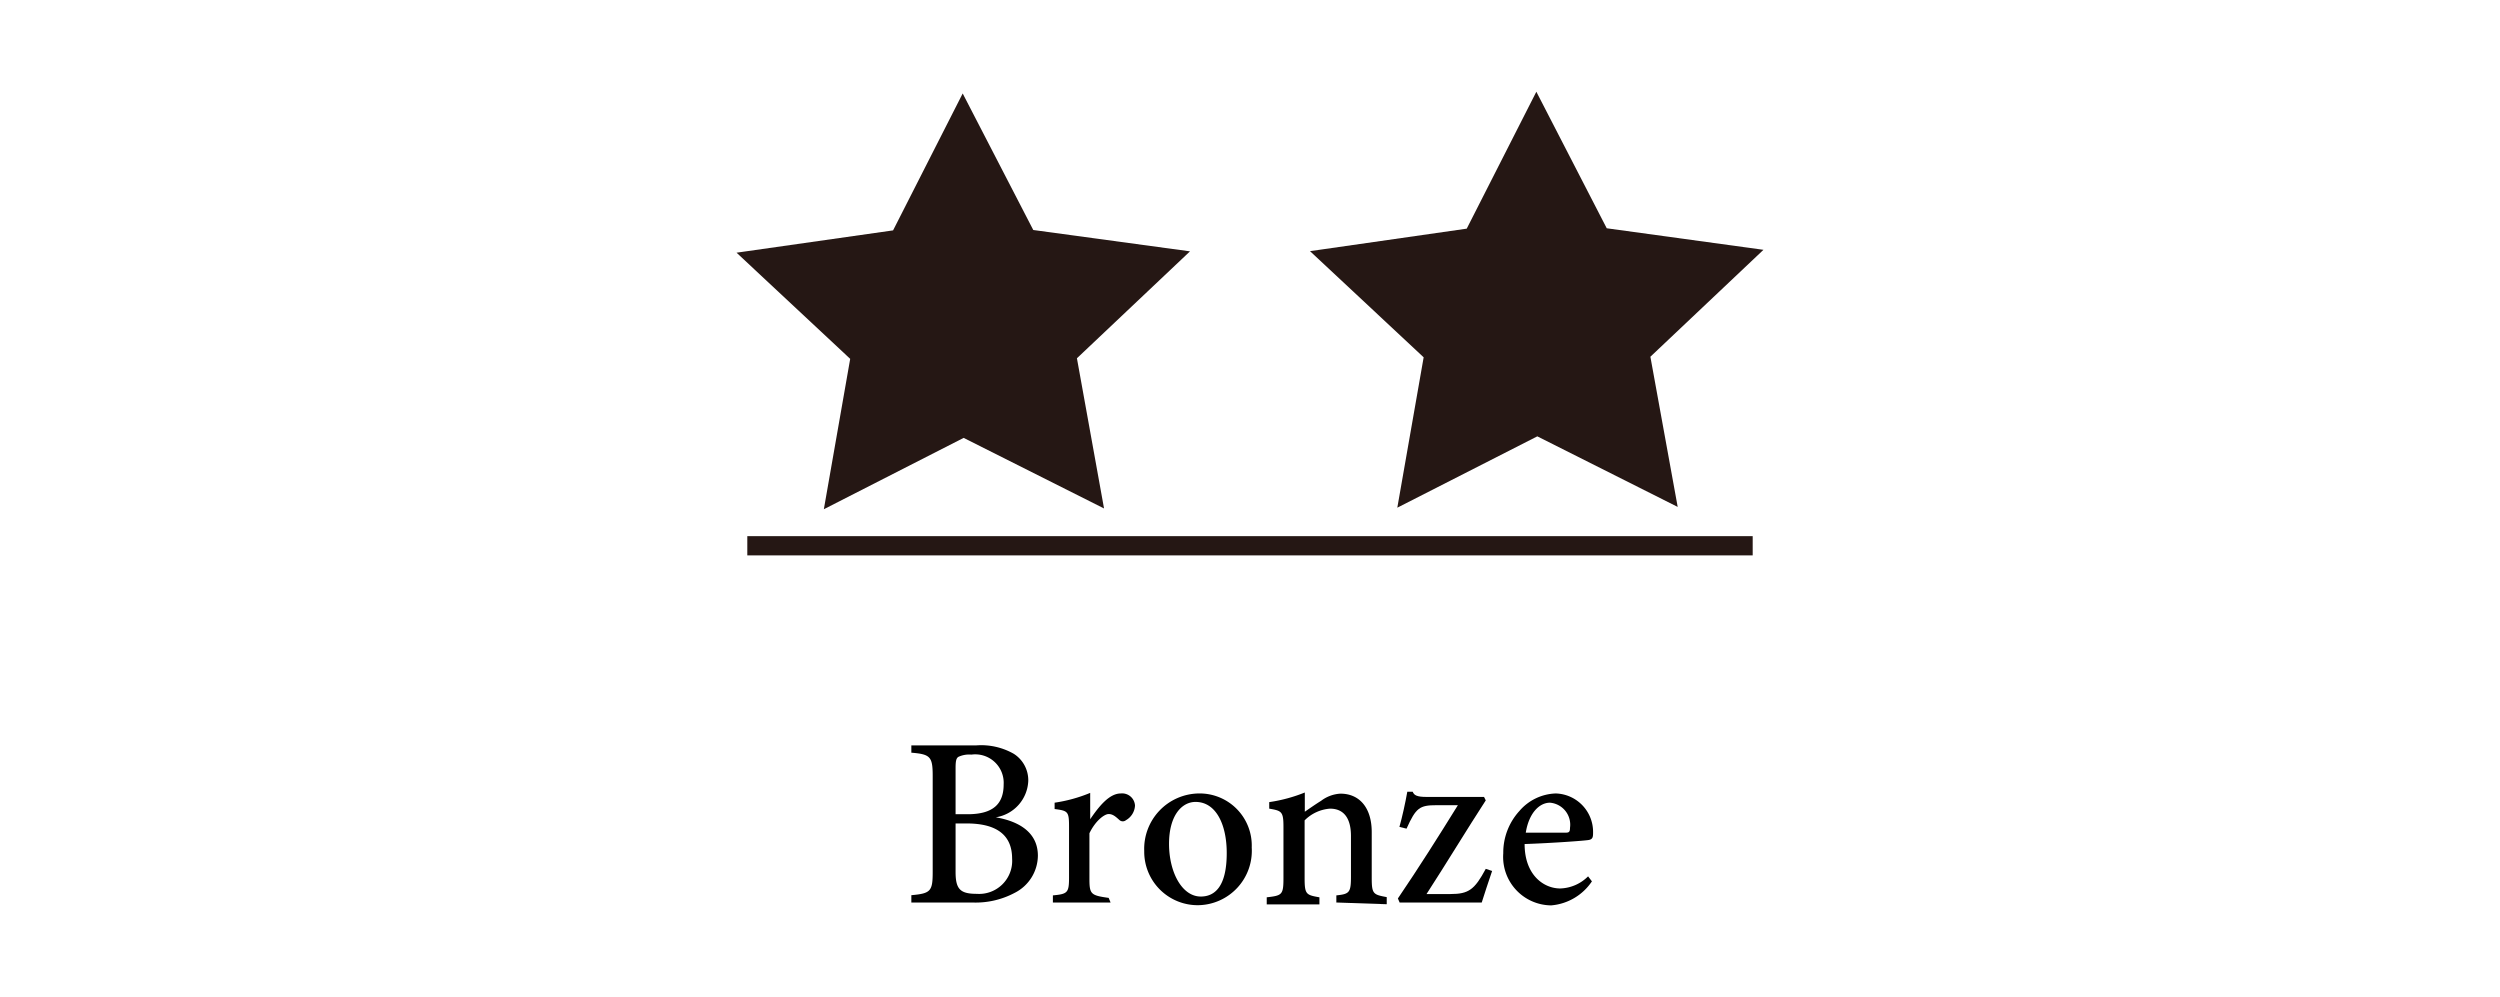
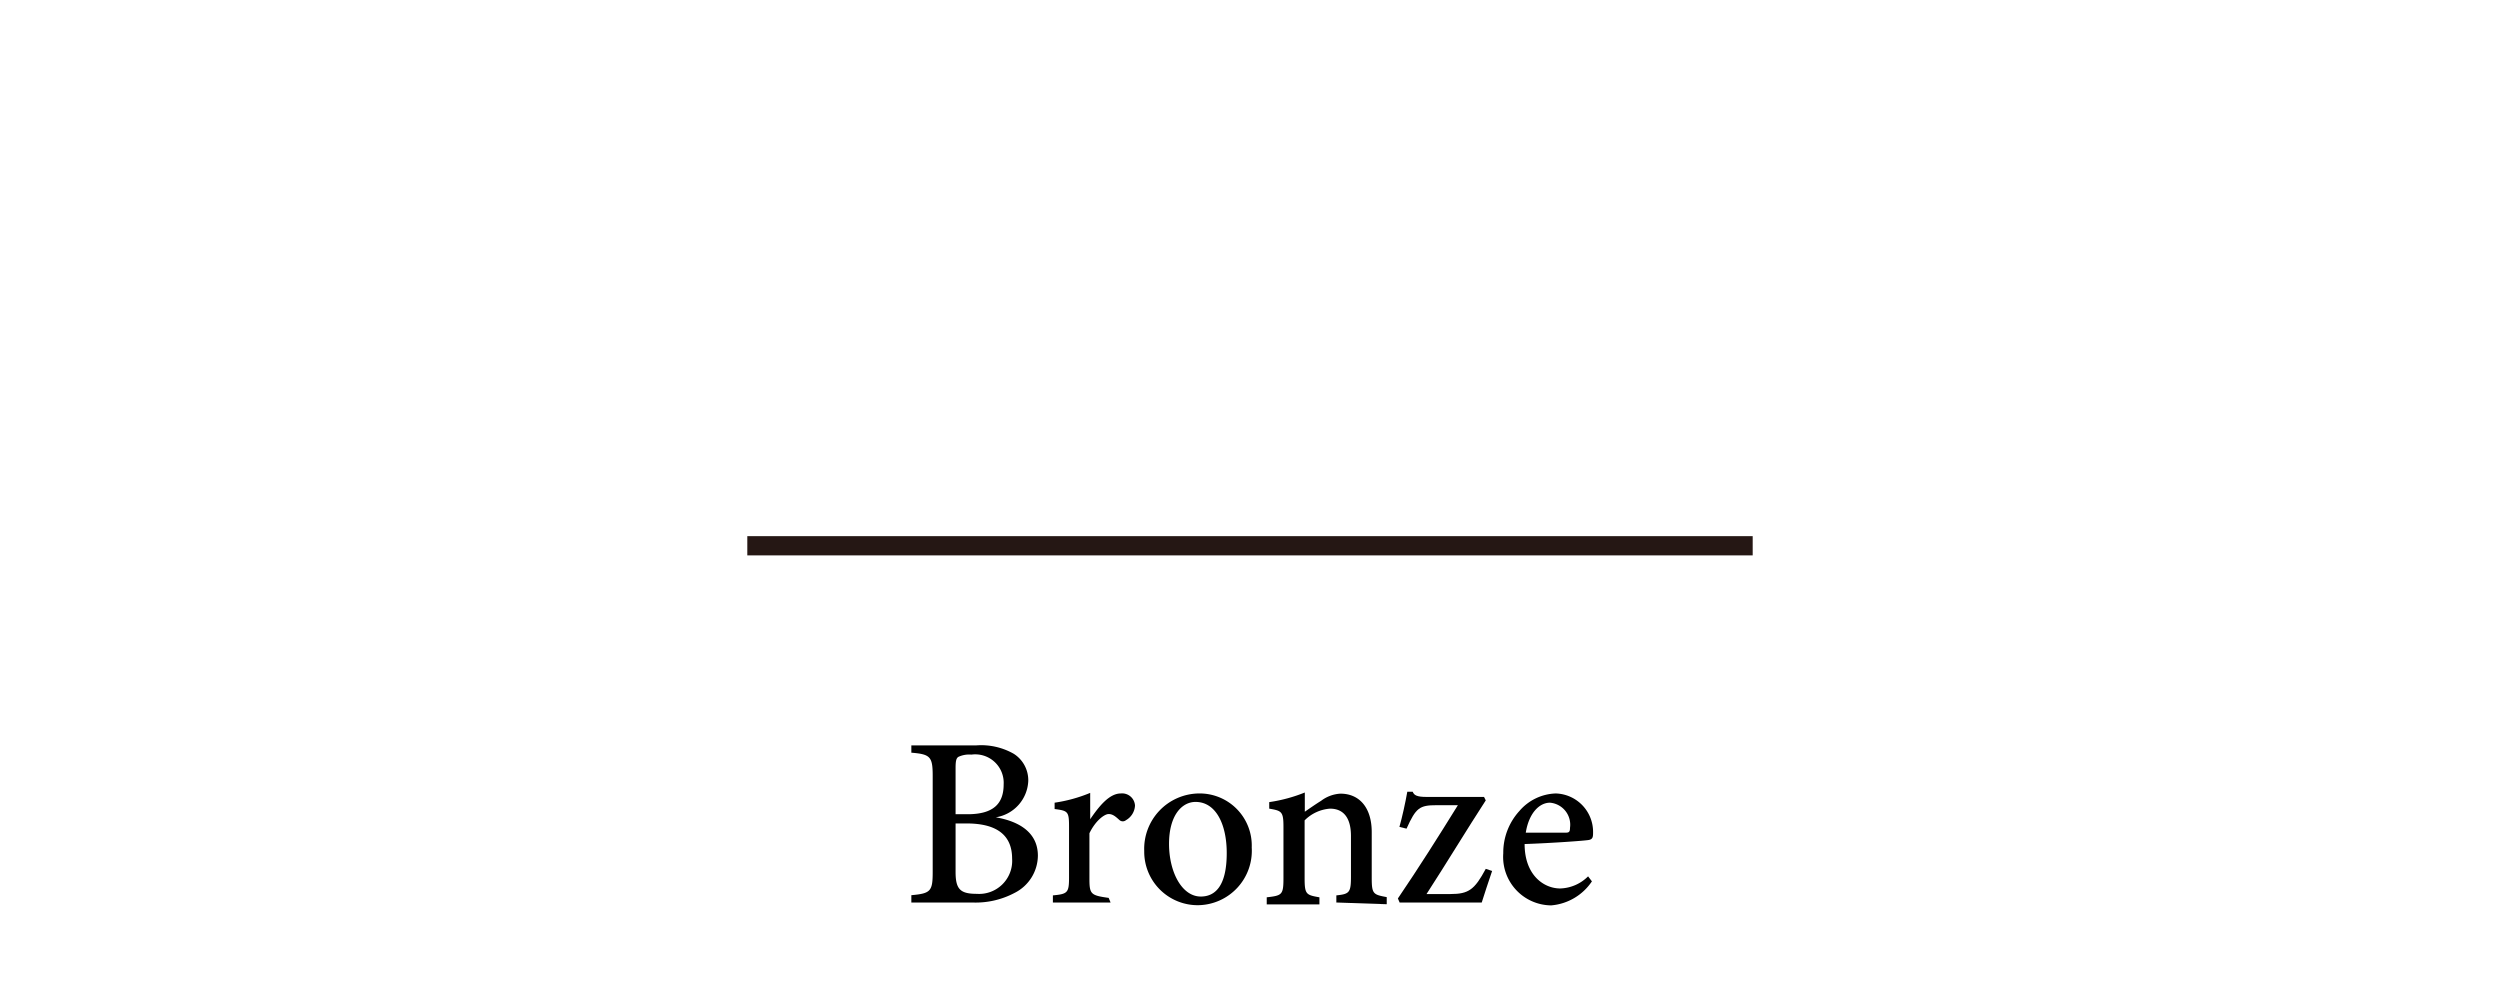
<svg xmlns="http://www.w3.org/2000/svg" id="圖層_1" data-name="圖層 1" viewBox="0 0 130 51.85">
  <defs>
    <style>.cls-1{fill:#251714;}.cls-2{fill:none;stroke:#251714;stroke-miterlimit:10;}</style>
  </defs>
  <title>會員icon</title>
-   <polygon class="cls-1" points="50.06 4.86 53.73 11.96 61.88 13.07 56 18.63 57.41 26.44 50.11 22.77 42.84 26.48 44.21 18.66 38.3 13.14 46.44 11.98 50.06 4.86" />
-   <polygon class="cls-1" points="79.89 4.77 83.55 11.87 91.7 12.99 85.82 18.55 87.24 26.36 79.94 22.69 72.66 26.4 74.03 18.58 68.12 13.06 76.27 11.89 79.89 4.77" />
  <line class="cls-2" x1="38.86" y1="28.38" x2="91.14" y2="28.38" />
  <path d="M51.78,42.5c1.22.21,2.19.79,2.19,2a2.19,2.19,0,0,1-1.21,1.93,4.32,4.32,0,0,1-2.21.5H47.39v-.38c1-.09,1.11-.2,1.11-1.2v-5c0-1-.12-1.13-1.11-1.21v-.38h3.38a3.42,3.42,0,0,1,1.95.44,1.63,1.63,0,0,1,.75,1.41A2,2,0,0,1,51.78,42.5Zm-1.47-.16c1.34,0,1.88-.54,1.88-1.55a1.48,1.48,0,0,0-1.68-1.55,1.32,1.32,0,0,0-.68.12c-.11.08-.14.22-.14.59v2.39Zm-.62,3c0,.91.25,1.14,1.11,1.14a1.72,1.72,0,0,0,1.83-1.83c0-1.27-.86-1.83-2.36-1.83h-.58Z" />
  <path d="M57.75,46.93h-3v-.37c.77-.07.84-.14.84-.94V43c0-.8-.05-.84-.75-.93v-.33a7.72,7.72,0,0,0,1.85-.51V42.6c.47-.69,1-1.34,1.59-1.34a.67.67,0,0,1,.74.63.93.93,0,0,1-.47.76.26.26,0,0,1-.33,0c-.2-.18-.35-.32-.57-.32s-.69.35-1,1v2.36c0,.81.07.87,1,1Z" />
  <path d="M62.32,41.26a2.71,2.71,0,0,1,2.77,2.81,2.83,2.83,0,0,1-2.77,3,2.78,2.78,0,0,1-2.82-2.82A2.88,2.88,0,0,1,62.32,41.26Zm-.15.44c-.72,0-1.38.71-1.38,2.18s.67,2.74,1.65,2.74c.73,0,1.35-.52,1.35-2.26C63.79,42.85,63.22,41.7,62.17,41.7Z" />
  <path d="M69.49,46.93v-.37c.69-.07.76-.15.76-1V43.47c0-.88-.34-1.42-1.09-1.42a2.07,2.07,0,0,0-1.32.61v3c0,.85.08.88.77,1v.37H65.87v-.37c.8-.09.87-.13.87-1V43c0-.8-.09-.84-.74-.95v-.34a8,8,0,0,0,1.85-.5c0,.27,0,.68,0,1,.26-.18.53-.37.85-.57a1.83,1.83,0,0,1,1-.37c1,0,1.63.74,1.63,2v2.38c0,.84.08.87.78,1v.37Z" />
  <path d="M77.59,45.29c-.18.53-.42,1.25-.54,1.64H72.78l-.09-.21c1.08-1.59,2.11-3.22,3.12-4.85H74.7c-.88,0-1.07.13-1.56,1.22L72.77,43c.14-.49.31-1.26.41-1.83h.28c.07.19.24.27.71.27h3l.09.18c-1,1.54-2,3.2-3.08,4.87h1.25c.94,0,1.25-.23,1.83-1.31Z" />
  <path d="M82.78,45.83a2.83,2.83,0,0,1-2.12,1.25,2.52,2.52,0,0,1-2.49-2.71,3.21,3.21,0,0,1,.84-2.2,2.6,2.6,0,0,1,1.89-.91,2,2,0,0,1,1.94,2c0,.24,0,.38-.23.42s-1.89.16-3.33.21c0,1.62,1,2.31,1.85,2.31a2.13,2.13,0,0,0,1.45-.63ZM80.6,41.74c-.56,0-1.1.55-1.26,1.56.67,0,1.33,0,2,0,.22,0,.3,0,.3-.25A1.15,1.15,0,0,0,80.6,41.74Z" />
</svg>